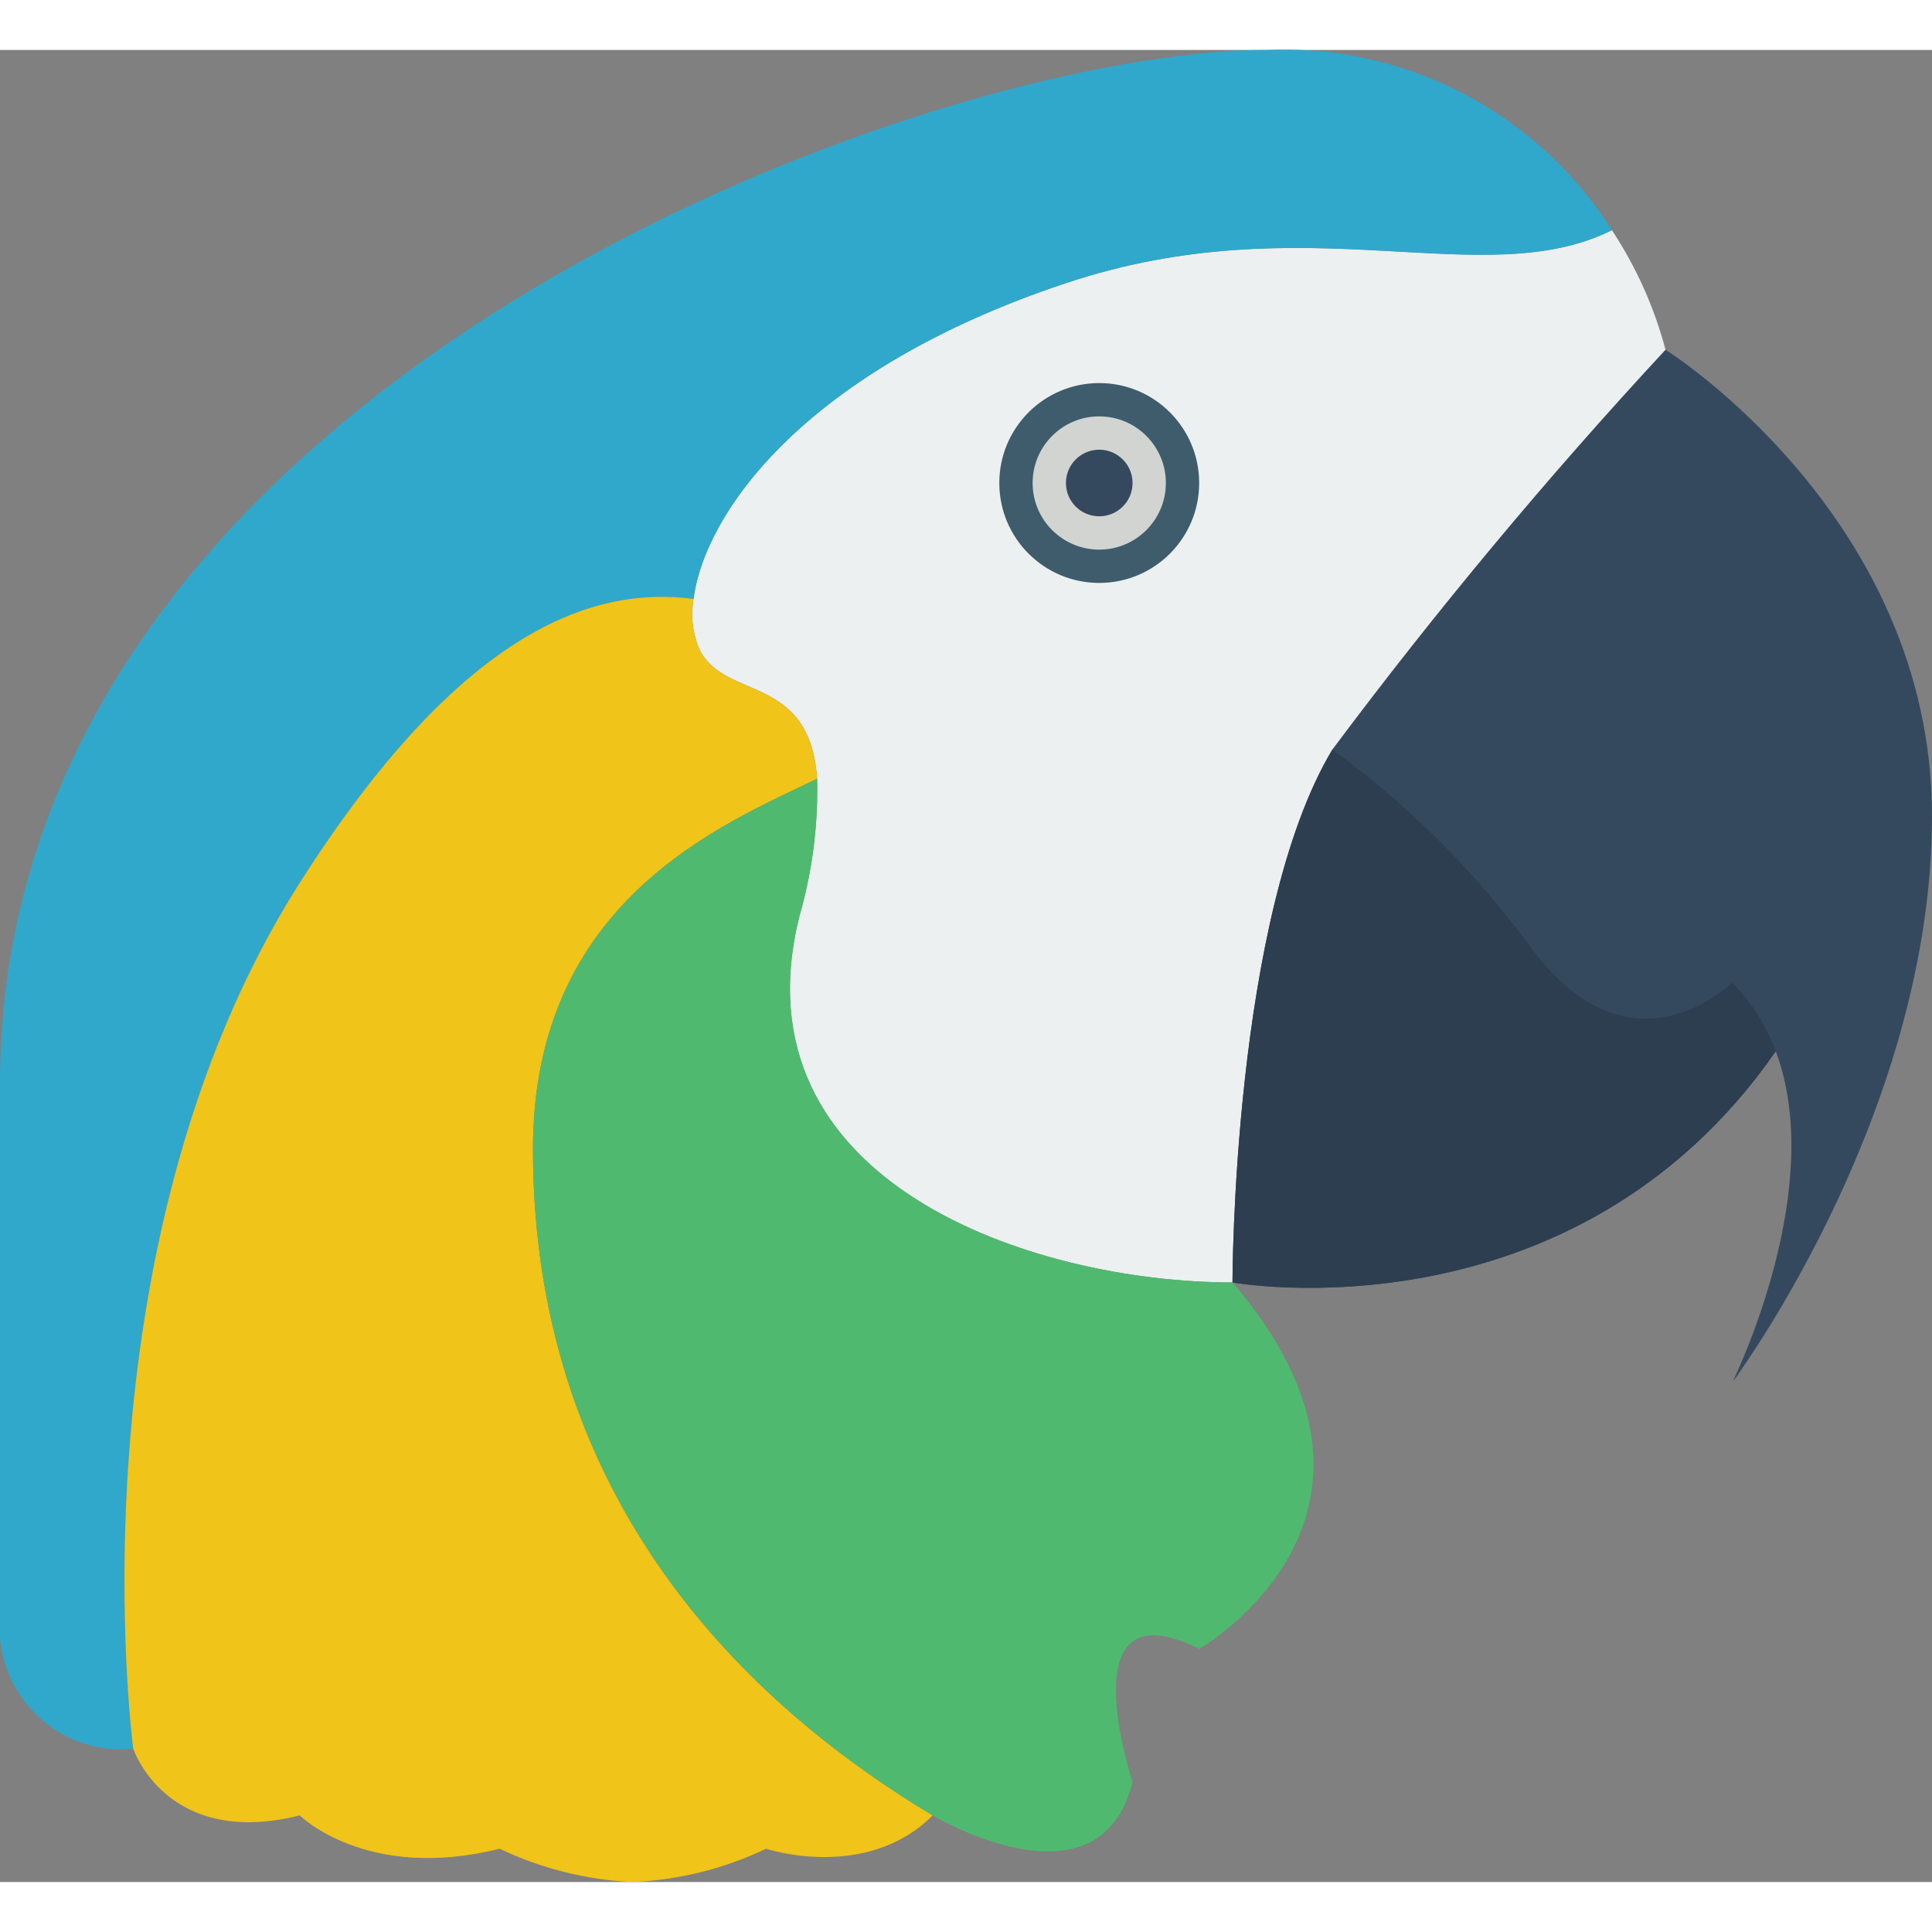
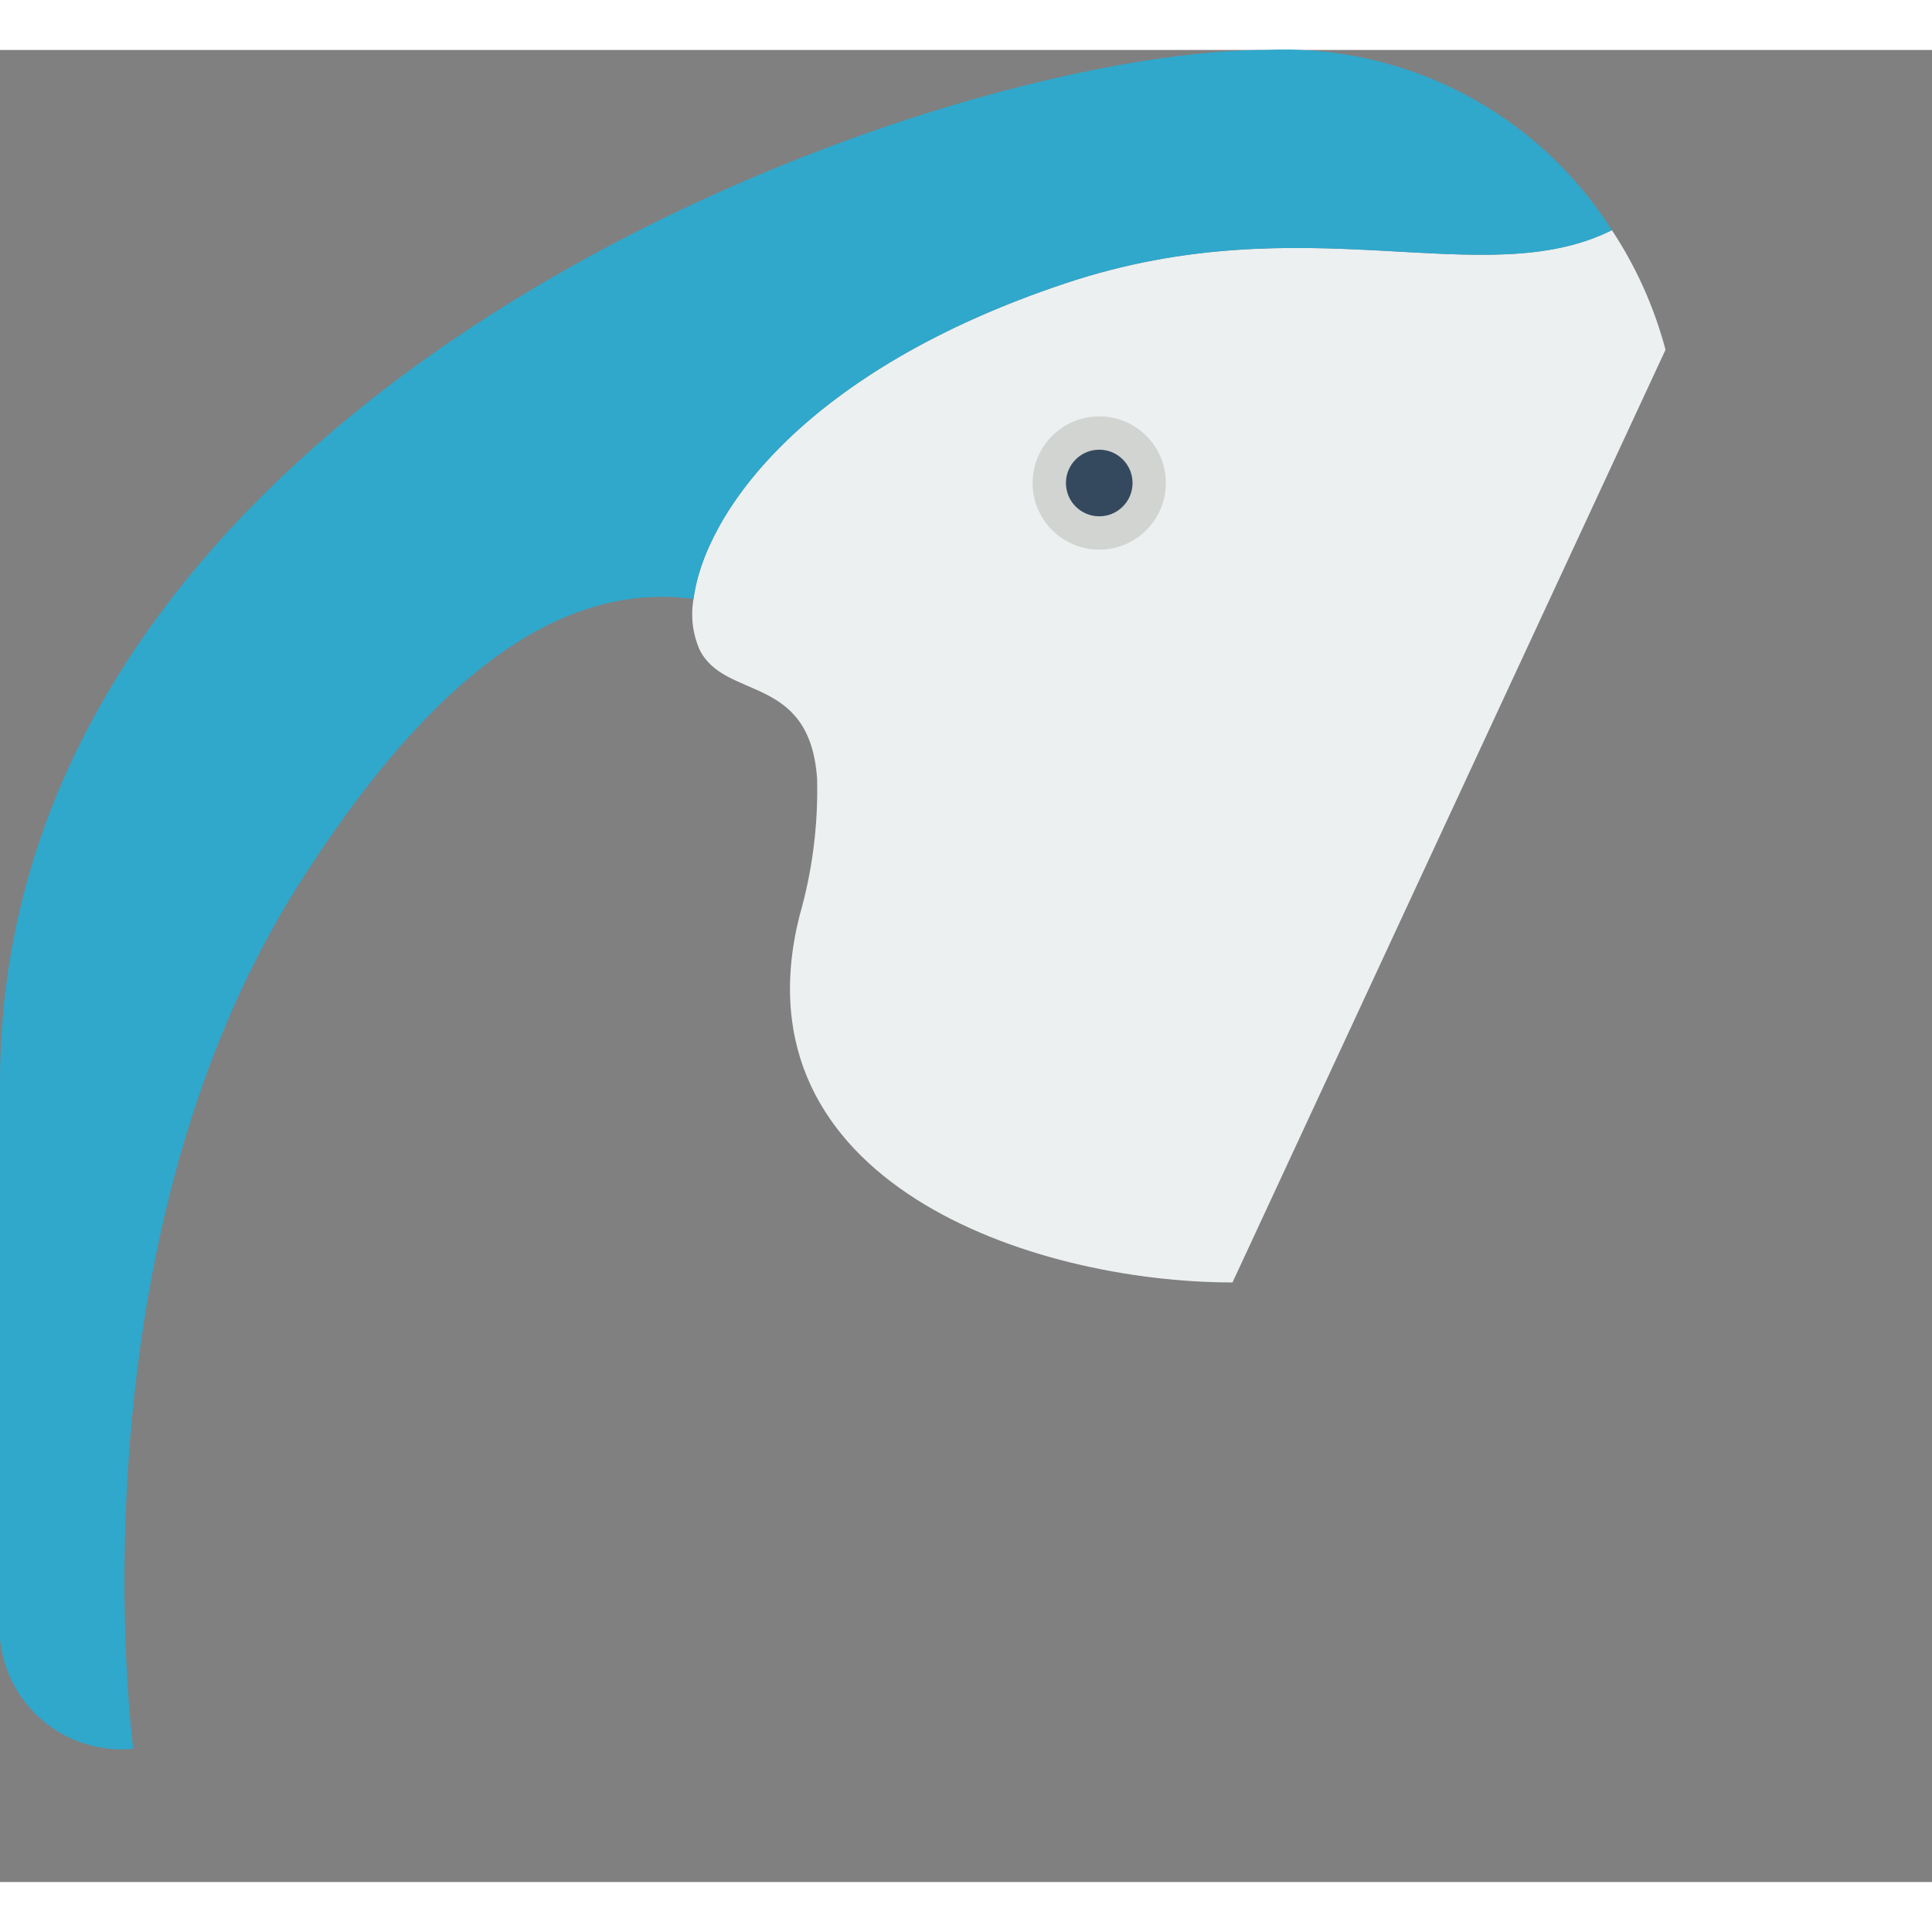
<svg xmlns="http://www.w3.org/2000/svg" height="512" viewBox="0 0 58 55" width="512">
  <rect x="0" y="0" width="58" height="55" fill="#808080" stroke="none" />
  <g id="Page-1" fill="none" fill-rule="evenodd">
    <g id="010---Parrot" fill-rule="nonzero" transform="translate(-1 -1)">
      <path id="Shape" d="m51 10-13 28c-6 0-15-3-13-11 .386-1.338.564-2.728.53-4.12-.22-3.17-2.77-2.34-3.53-3.88-.207-.478-.27-1.007-.18-1.52.34-2.6 3.36-6.88 11.18-9.48 7.23-2.41 12.52.34 16.39-1.59.728 1.101 1.272 2.314 1.61 3.59z" fill="#ecf0f1" />
      <path id="Shape" d="m49.39 6.41c-3.87 1.93-9.16-.82-16.39 1.59-7.82 2.6-10.84 6.88-11.18 9.48-3.07-.4-7.02.98-11.82 8.52-7 11-5 26-5 26-1.09.106-2.17-.281-2.944-1.056-.774-.774-1.162-1.854-1.056-2.944v-16c0-21 28-31 38-31 4.183-.191 8.148 1.873 10.39 5.41z" fill="#2fa8cc" />
-       <path id="Shape" d="m29 54c-2 2-5 1-5 1-1.253.598-2.613.938-4 1-1.387-.062-2.747-.402-4-1-4 1-6-1-6-1-4 1-5-2-5-2s-2-15 5-26c4.8-7.54 8.75-8.92 11.82-8.52-.09.513-.027 1.042.18 1.52.76 1.54 3.31.71 3.53 3.88-2.89 1.39-8.53 3.68-8.53 11.12 0 11 7 17 12 20z" fill="#f0c419" />
-       <path id="Shape" d="m37 49c-4-2-2 4-2 4-1 4-6 1-6 1-5-3-12-9-12-20 0-7.44 5.64-9.73 8.53-11.12.034 1.392-.144 2.782-.53 4.12-2 8 7 11 13 11 6 7-1 11-1 11z" fill="#4fba6f" />
-       <path id="Shape" d="m59 24c0-9-8-14-8-14-3.543 3.82-6.881 7.826-10 12-3 5-3 16-3 16s10.2 1.85 16.31-6.94c1.52 4.05-1.13 9.56-1.29 9.92.35-.48 5.98-8.26 5.98-16.98z" fill="#35495e" />
-       <path id="Shape" d="m54.31 31.06c-6.11 8.79-16.31 6.94-16.31 6.94s0-11 3-16c2.297 1.679 4.321 3.703 6 6 3 4 6 1 6 1 .581.584 1.028 1.287 1.31 2.06z" fill="#2c3e50" />
-       <circle id="Oval" cx="34" cy="14" fill="#3f5c6c" r="3" />
      <circle id="Oval" cx="34" cy="14" fill="#d1d4d1" r="2" />
      <circle id="Oval" cx="34" cy="14" fill="#35495e" r="1" />
    </g>
  </g>
</svg>